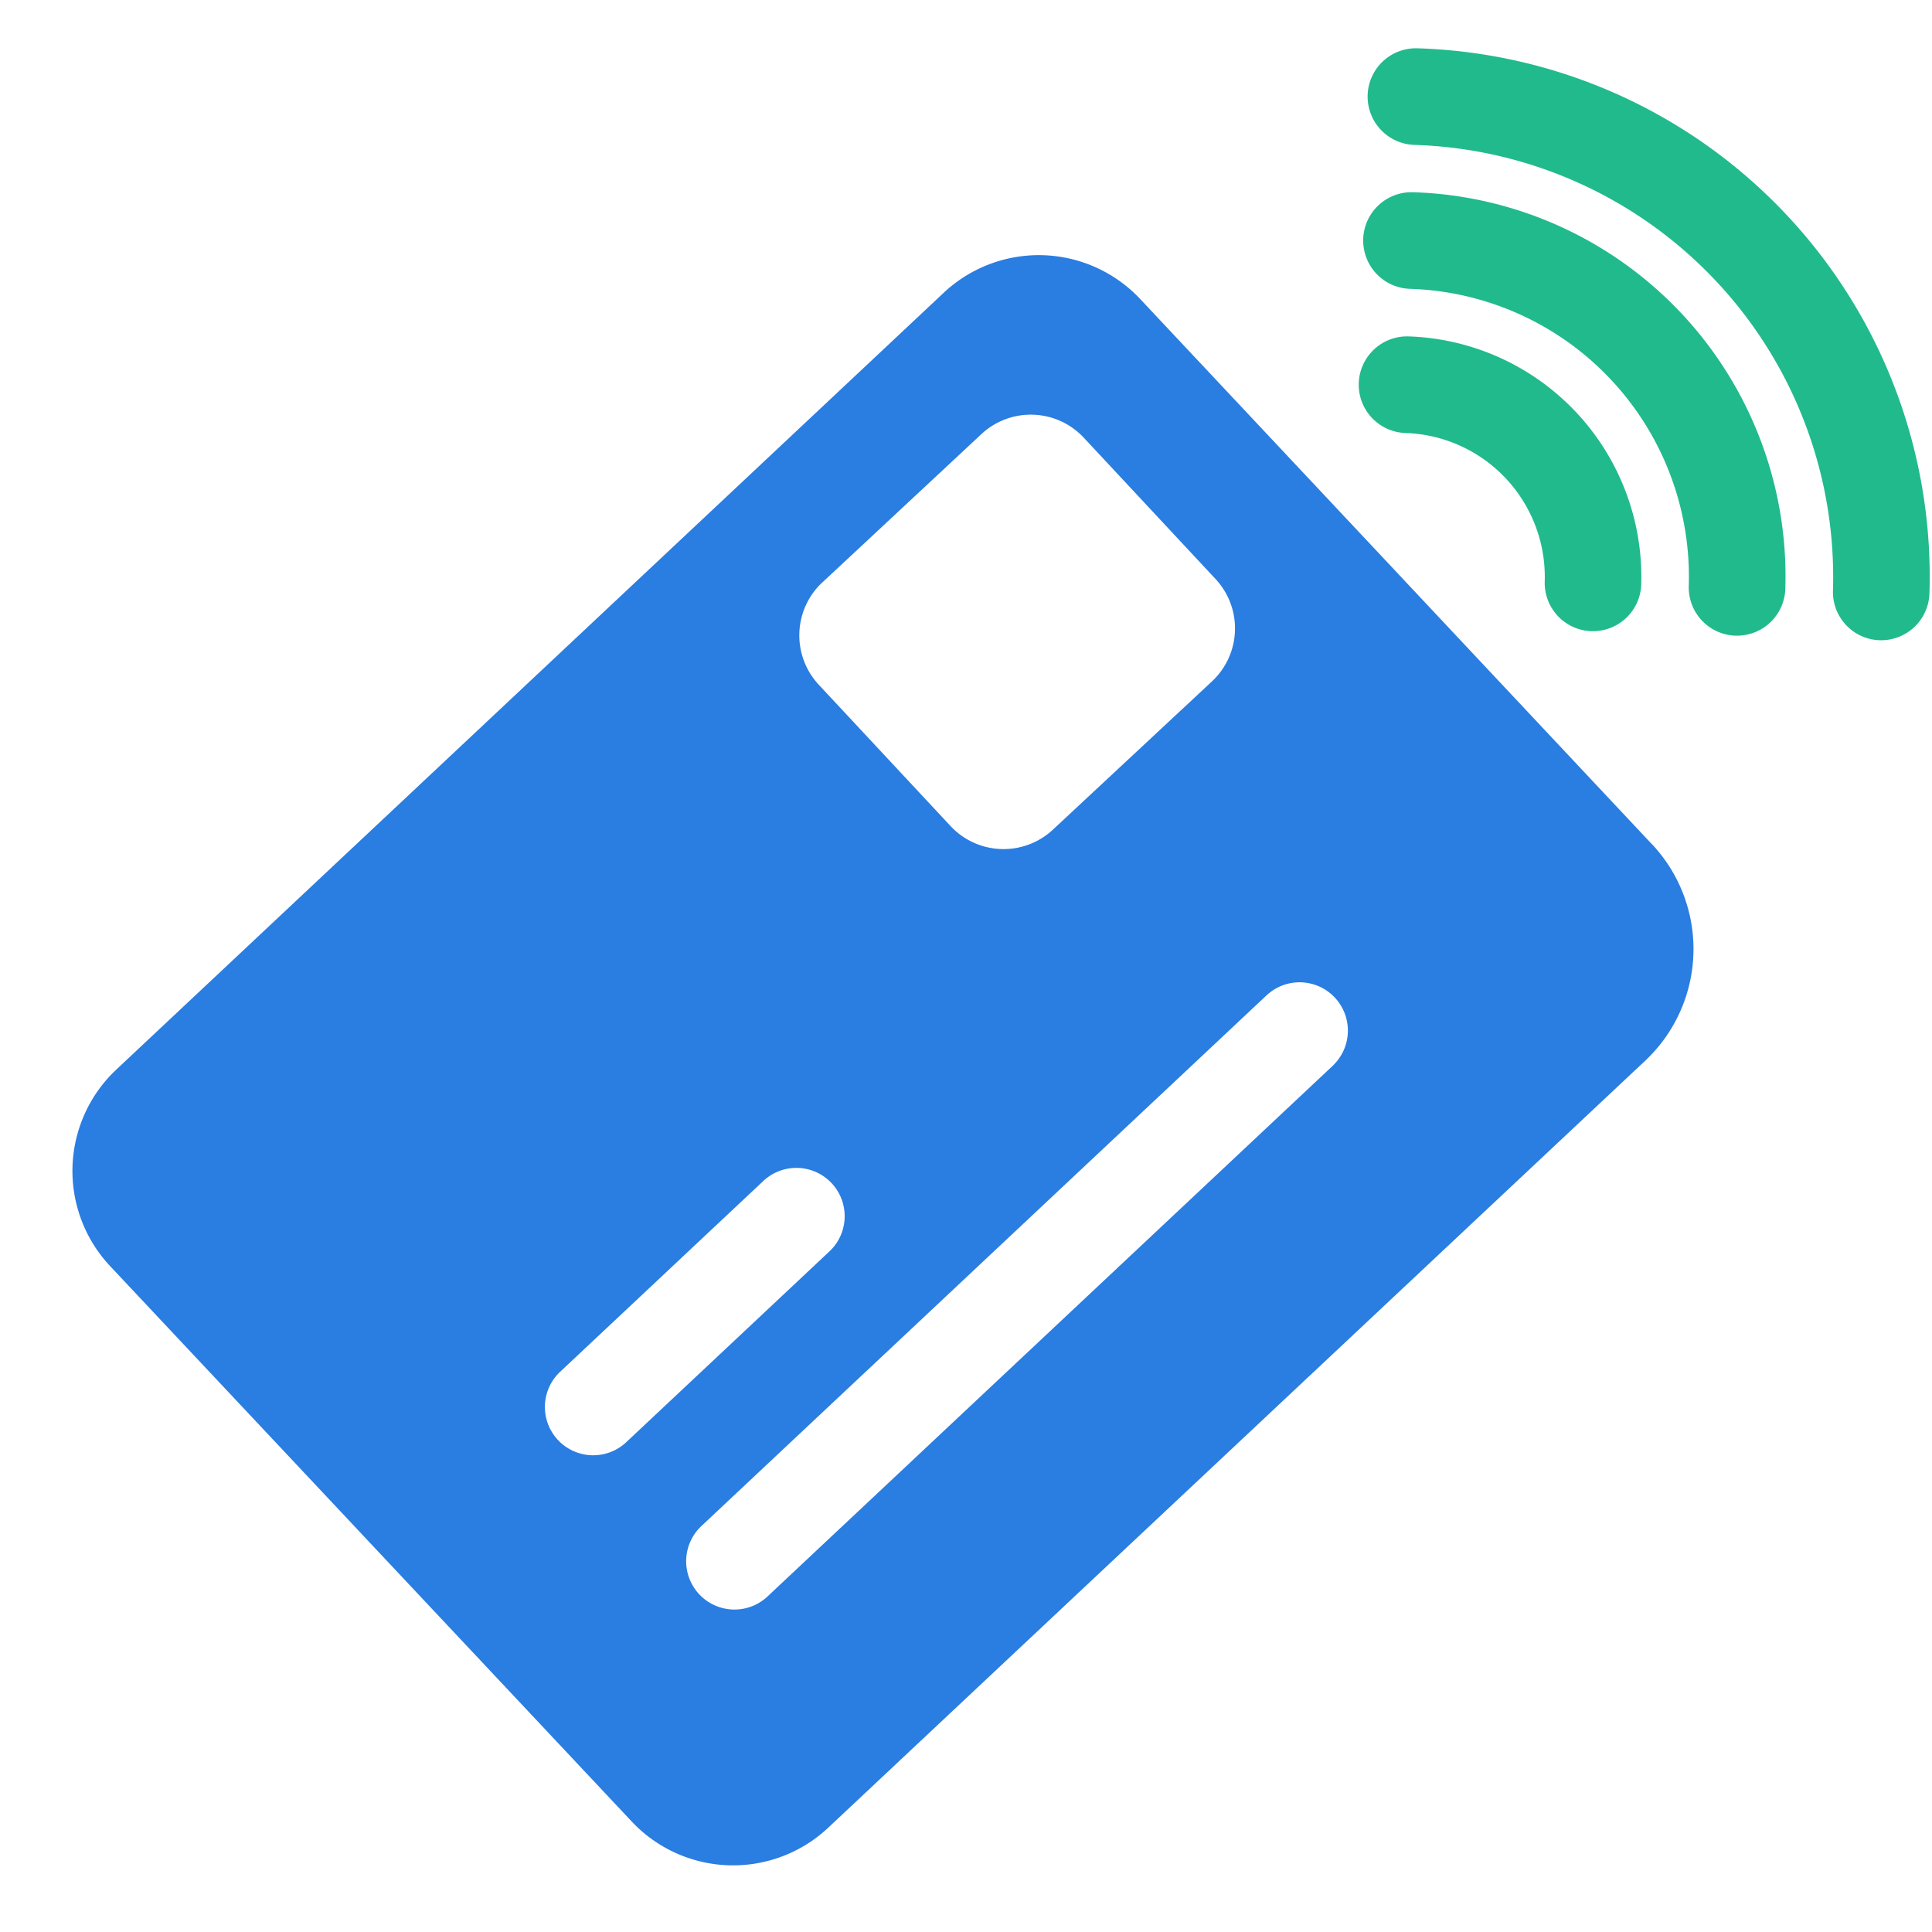
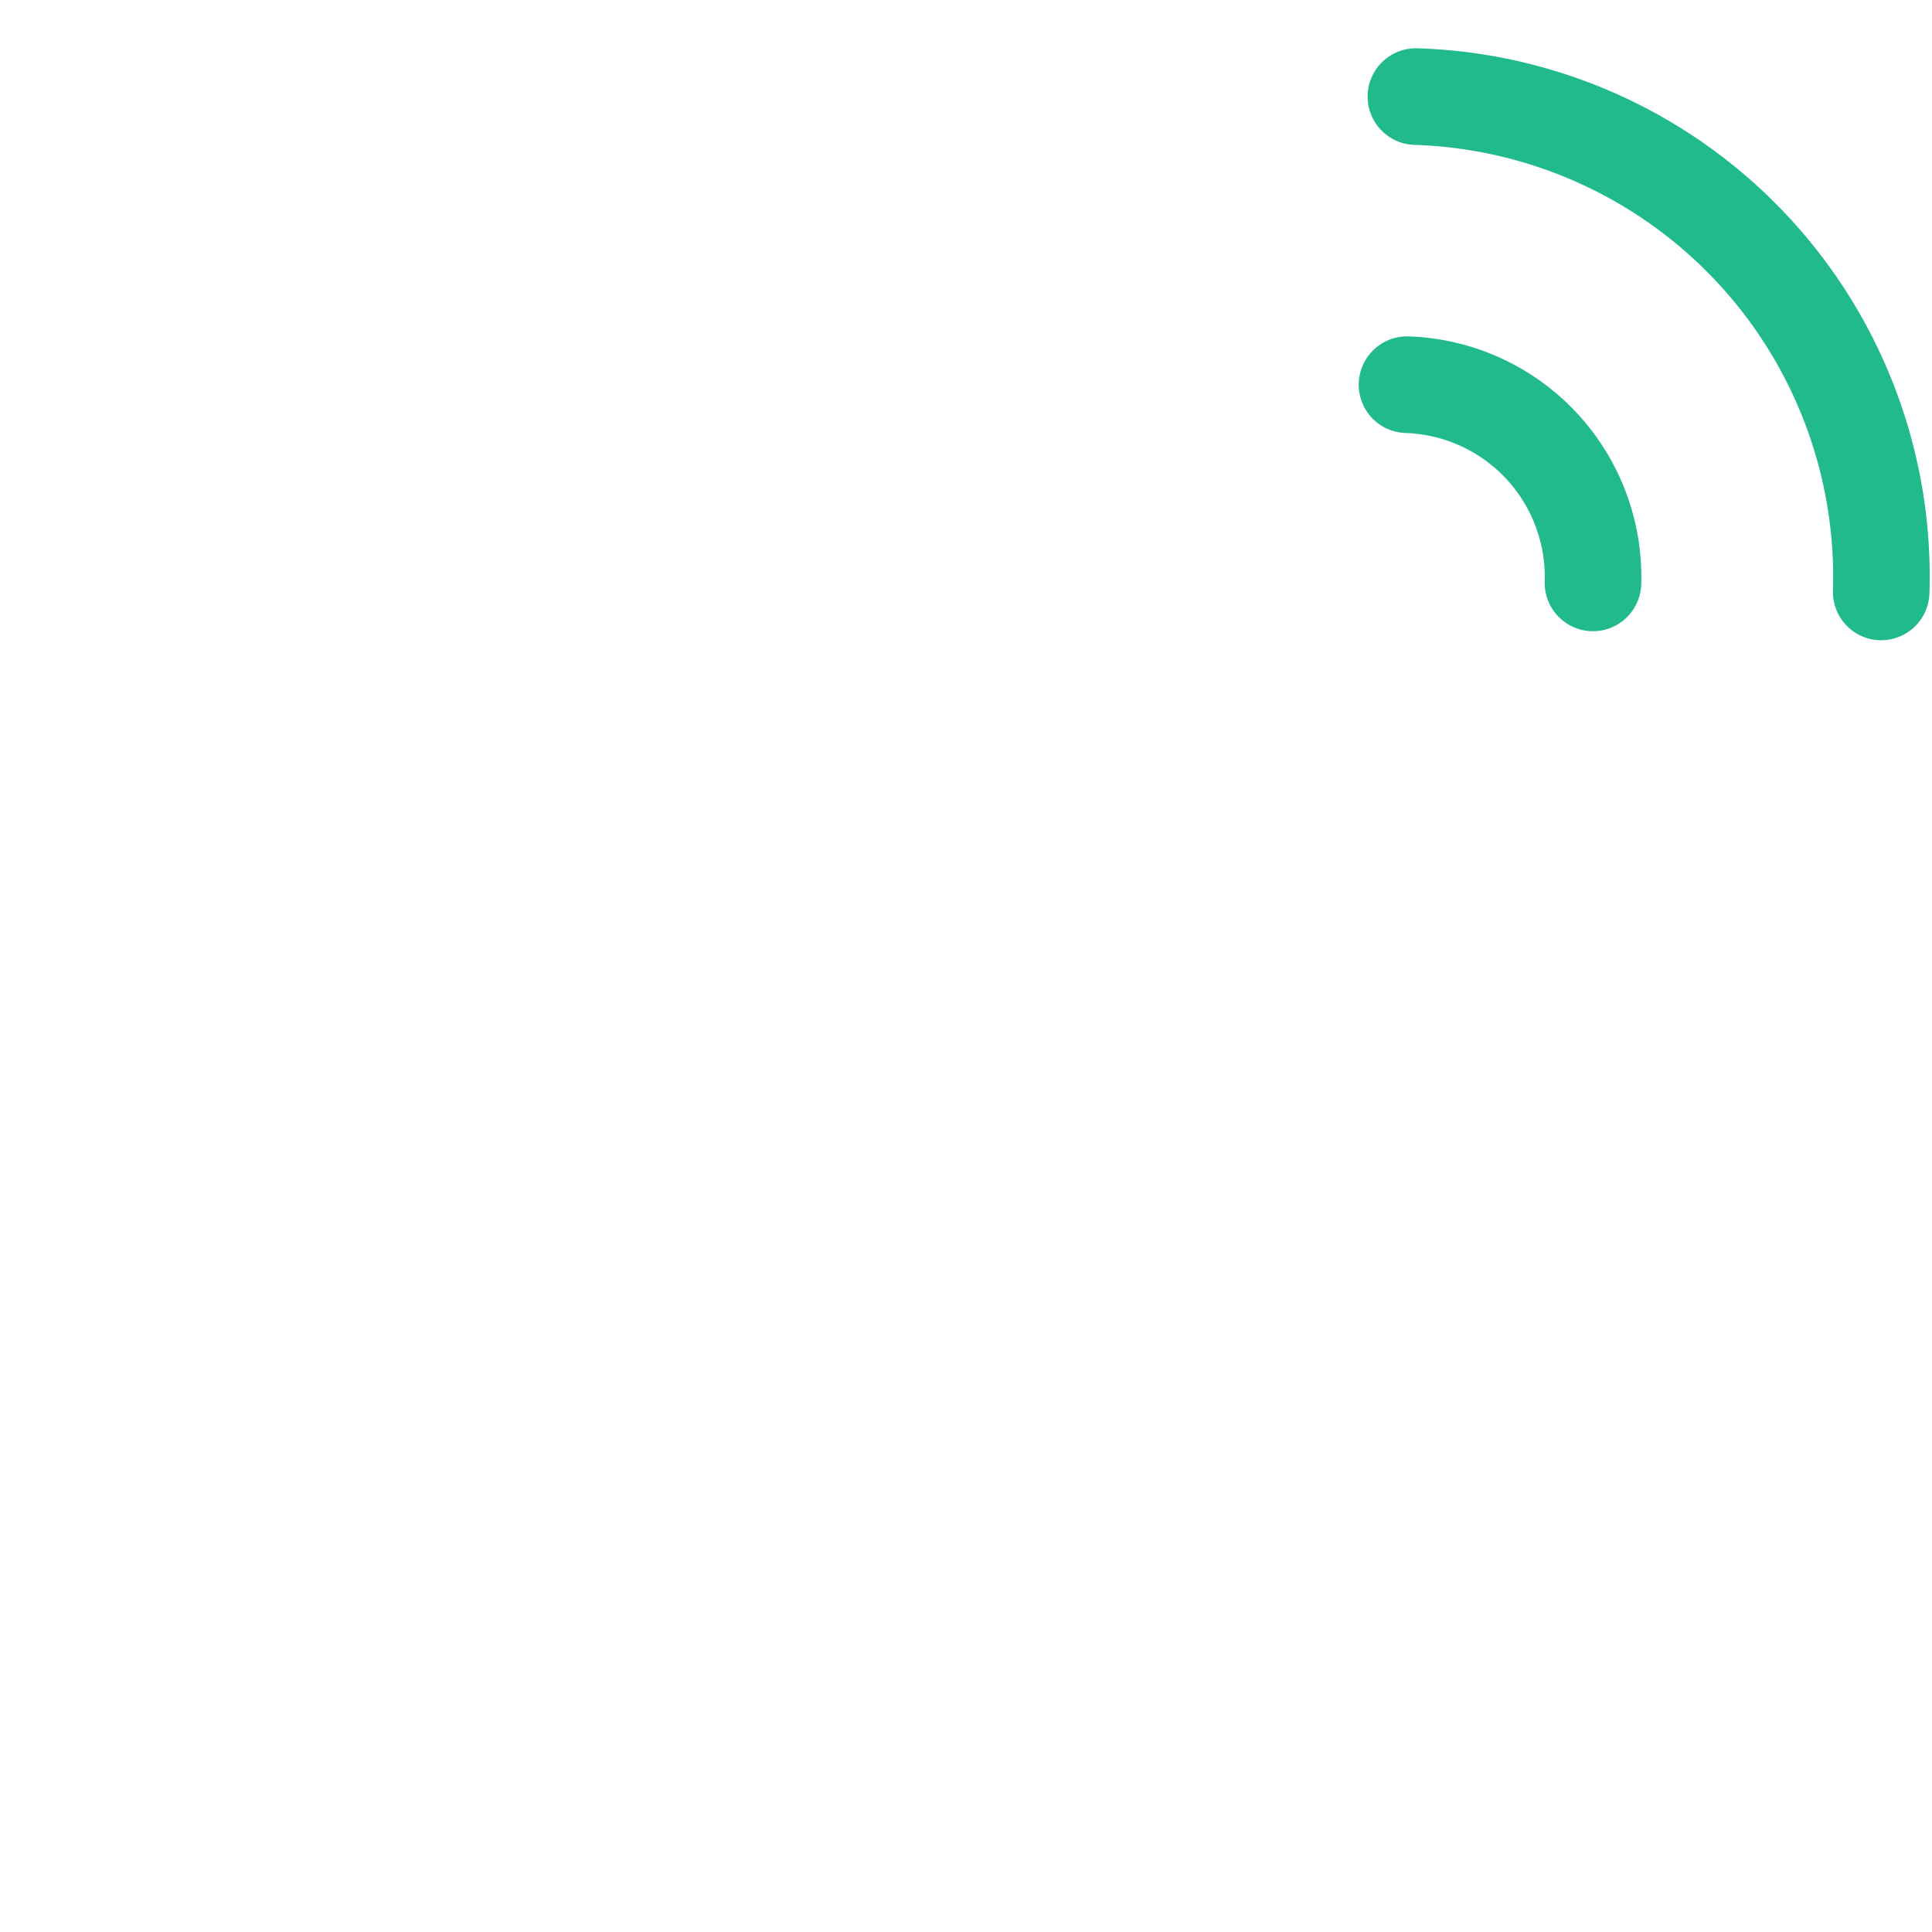
<svg xmlns="http://www.w3.org/2000/svg" width="80" height="80" viewBox="0 0 80 80">
  <g transform="translate(-11968 8287)">
    <g transform="translate(12 -58)">
      <g transform="translate(11956 -8228)">
        <path d="M65.962,25.136H65.9a2,2,0,0,1-1.936-2.062A5.964,5.964,0,0,0,58.2,16.93a2,2,0,0,1,.127-4A9.969,9.969,0,0,1,67.96,23.2,2,2,0,0,1,65.962,25.136Z" fill="#21ba8c" />
-         <path d="M71.928,25.322h-.064a2,2,0,0,1-1.936-2.062,11.926,11.926,0,0,0-11.543-12.3,2,2,0,1,1,.126-4A15.915,15.915,0,0,1,73.926,23.385,2,2,0,0,1,71.928,25.322Z" fill="#21ba8c" />
        <path d="M77.9,25.511h-.064a2,2,0,0,1-1.937-2.061A17.9,17.9,0,0,0,58.568,5a2,2,0,1,1,.126-4,21.883,21.883,0,0,1,21.2,22.572A2,2,0,0,1,77.9,25.511Z" fill="#21ba8c" />
        <path d="M43.012,9.565h0Z" fill="#2a7de1" />
-         <path d="M68.4,33.954,56.249,21.008l-9.037-9.627a5.758,5.758,0,0,0-8.137-.257L4.815,43.29a5.757,5.757,0,0,0-.255,8.137l21.6,23a5.757,5.757,0,0,0,8.134.255L68.122,42.925a6.347,6.347,0,0,0,.282-8.971M34.055,23.114l6.582-6.138a3,3,0,0,1,4.24.148l5.456,5.851a3,3,0,0,1-.148,4.24L43.6,33.353a3,3,0,0,1-4.24-.148l-5.456-5.851a3,3,0,0,1,.148-4.24m-8.148,35.63a2,2,0,0,1-2.737-2.916l8.413-7.9a2,2,0,1,1,2.737,2.916ZM55.191,43.127,31.788,65.1a2,2,0,1,1-2.738-2.916l23.4-21.973a2,2,0,0,1,2.738,2.916" fill="#2a7de1" />
      </g>
    </g>
    <rect width="80" height="80" transform="translate(11968 -8287)" fill="none" />
  </g>
</svg>